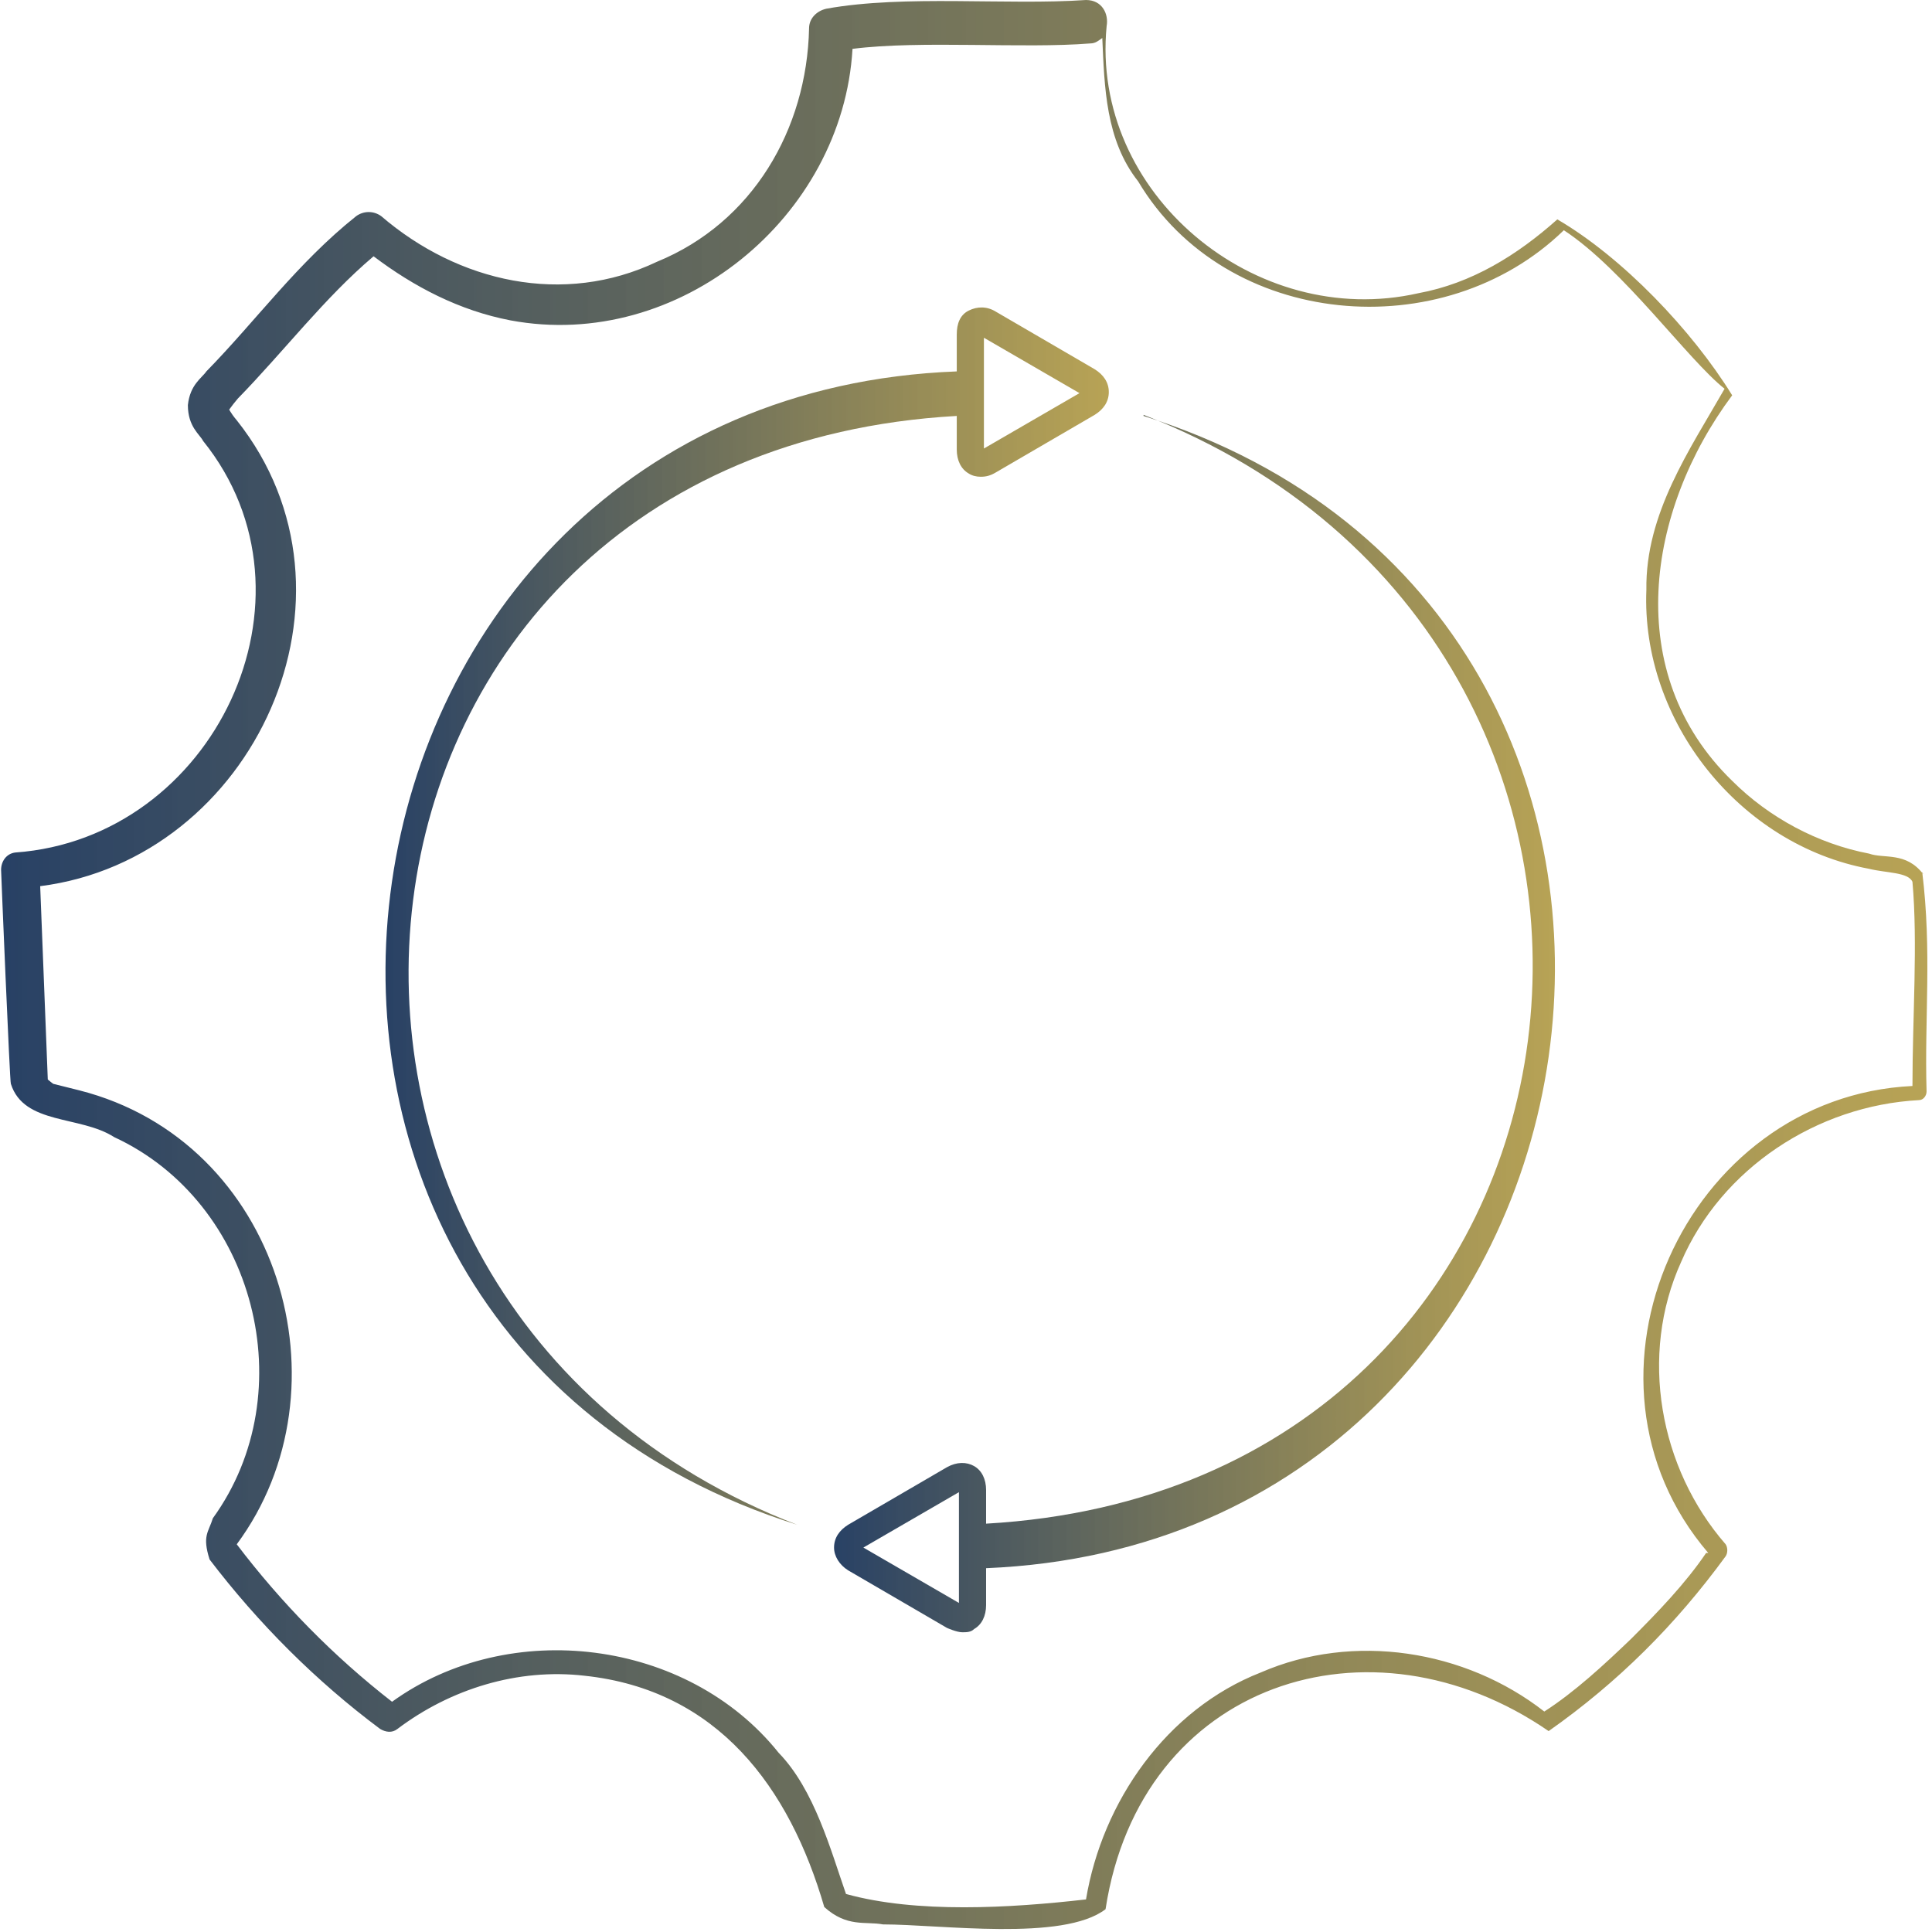
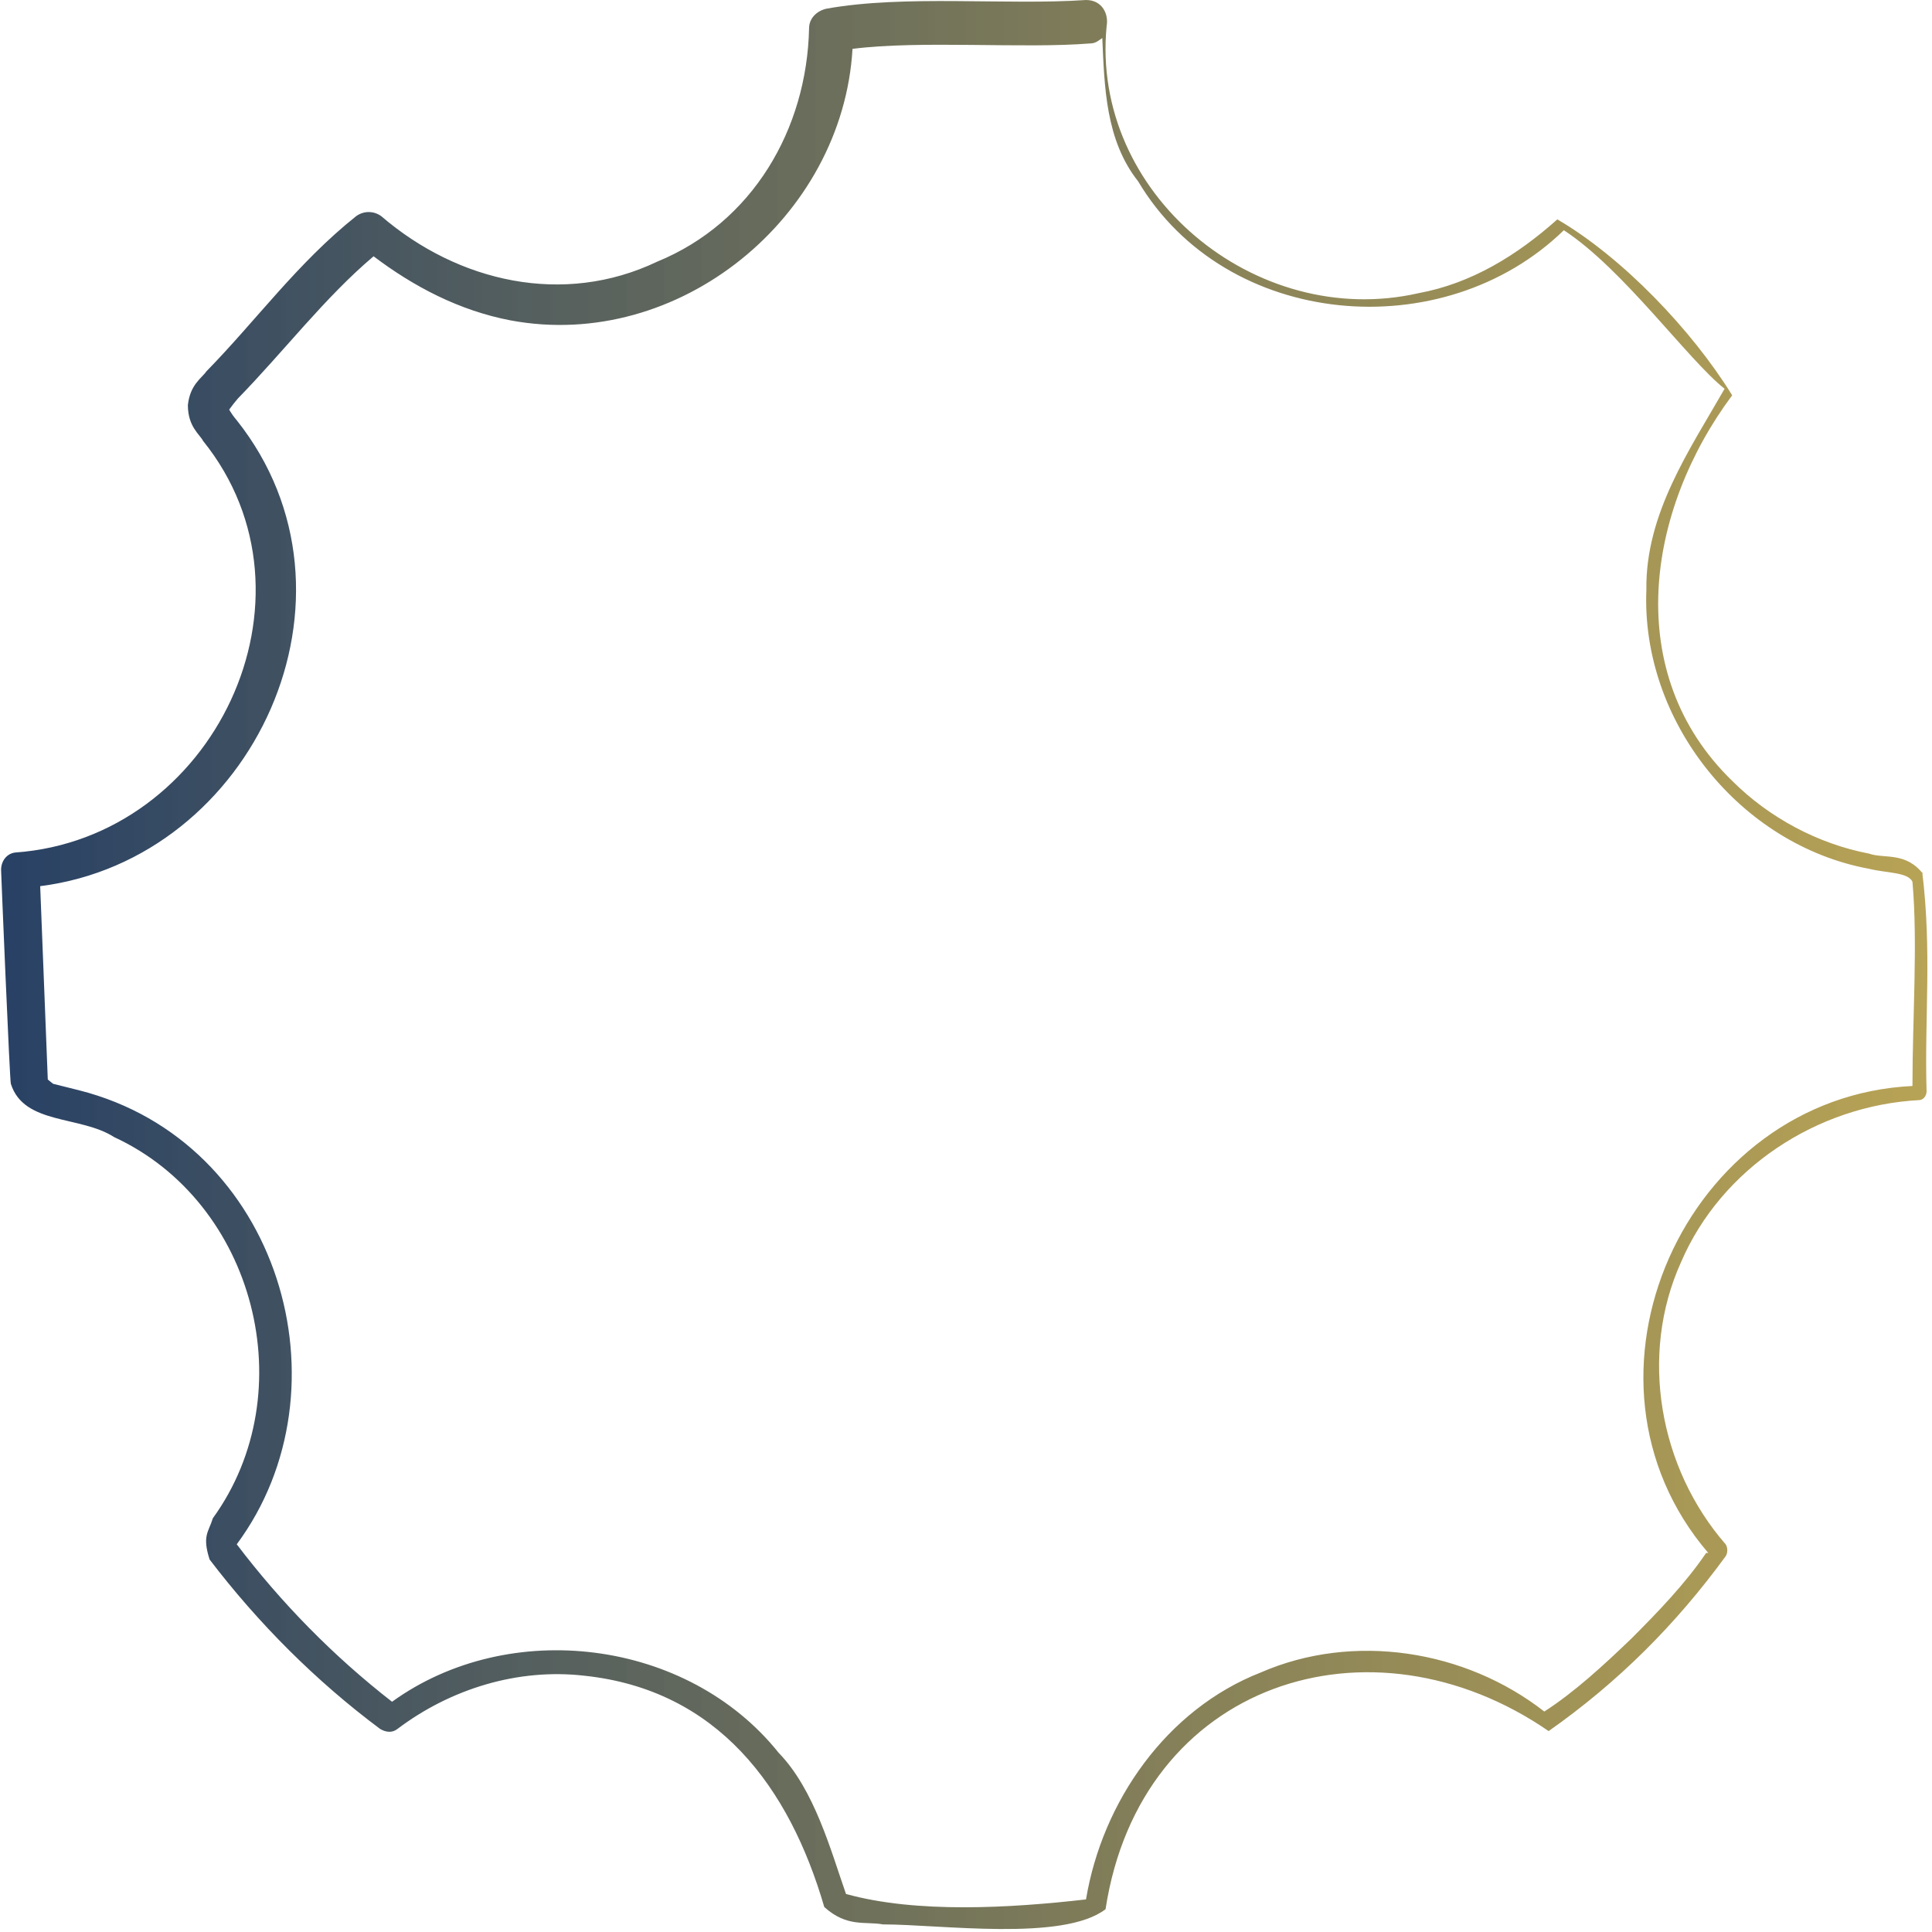
<svg xmlns="http://www.w3.org/2000/svg" xmlns:xlink="http://www.w3.org/1999/xlink" id="Ebene_2" viewBox="0 0 17.73 17.79" width="60" height="60">
  <defs>
    <style>.cls-1{fill:url(#Unbenannter_Verlauf_3-3);}.cls-1,.cls-2,.cls-3{stroke-width:0px;}.cls-2{fill:url(#Unbenannter_Verlauf_3-2);}.cls-3{fill:url(#Unbenannter_Verlauf_3);}</style>
    <linearGradient id="Unbenannter_Verlauf_3" x1="0" y1="8.9" x2="17.73" y2="8.9" gradientUnits="userSpaceOnUse">
      <stop offset="0" stop-color="#284165" />
      <stop offset="1" stop-color="#a68c2b" stop-opacity=".8" />
    </linearGradient>
    <linearGradient id="Unbenannter_Verlauf_3-2" x1="7.64" y1="9.42" x2="14.29" y2="9.42" xlink:href="#Unbenannter_Verlauf_3" />
    <linearGradient id="Unbenannter_Verlauf_3-3" x1="3.52" y1="8.44" x2="10.18" y2="8.44" xlink:href="#Unbenannter_Verlauf_3" />
  </defs>
  <g id="Ebene_1-2">
    <path class="cls-3" d="m17.68,8.05c-.16-.21-.36-.14-.5-.19-.47-.09-.92-.33-1.26-.67-1.02-.99-.79-2.49,0-3.55-.37-.6-1.01-1.27-1.61-1.62-.37.33-.79.59-1.28.68-1.5.34-3.02-.92-2.87-2.46.02-.11-.04-.24-.19-.24-.73.05-1.67-.05-2.39.08-.09.02-.16.09-.16.18-.02.93-.52,1.79-1.4,2.15-.86.41-1.83.19-2.54-.42-.07-.05-.16-.05-.23,0-.54.43-.92.96-1.38,1.43-.04.06-.15.12-.17.31,0,.2.11.27.14.33,1.16,1.44.1,3.66-1.73,3.79-.08.01-.13.08-.13.16,0,.02.08,1.96.09,1.97.12.38.64.29.95.49,1.3.6,1.75,2.35.91,3.51-.04.13-.1.16-.03.38.45.59.98,1.12,1.57,1.56.05.03.11.04.16,0,.49-.37,1.11-.56,1.72-.49,1.23.13,1.89,1.03,2.21,2.13.21.19.38.13.54.16.53,0,1.66.16,2.05-.14.32-2.09,2.44-2.77,4.08-1.64.64-.45,1.17-.98,1.63-1.61.02-.03.02-.08,0-.11-.61-.7-.8-1.74-.41-2.6.37-.86,1.25-1.44,2.19-1.49.04,0,.07-.04.07-.08-.02-.68.05-1.29-.04-2.02Zm-2,6.25c-.19.28-.44.54-.69.79-.25.24-.52.49-.8.67-.73-.57-1.76-.73-2.61-.36-.87.34-1.46,1.19-1.61,2.09-.7.08-1.56.13-2.21-.05-.14-.4-.29-.96-.62-1.3-.84-1.05-2.48-1.25-3.56-.47-.54-.42-1.02-.91-1.43-1.45,1.06-1.43.4-3.71-1.45-4.18l-.24-.06s-.04-.03-.05-.04l-.07-1.78c1.97-.25,3.09-2.68,1.81-4.29-.06-.07-.08-.12-.07-.1-.01.02.02-.03.08-.1.42-.43.8-.93,1.25-1.31.37.28.79.5,1.26.59,1.55.29,3.06-.95,3.15-2.5.63-.08,1.57,0,2.19-.05.05,0,.08-.03.11-.05.02.45.03.94.33,1.32.81,1.36,2.81,1.53,3.92.45.55.36,1.14,1.19,1.48,1.46-.32.56-.73,1.15-.72,1.85-.05,1.21.86,2.35,2.05,2.57.16.04.36.03.4.12.05.56,0,1.25,0,1.88-2.09.1-3.26,2.69-1.88,4.3Z" />
-     <path class="cls-2" d="m10.5,3.82c5.4,2.1,4.52,9.87-1.45,10.21v-.31c0-.1-.04-.18-.11-.22-.07-.04-.16-.04-.25.01l-.91.53c-.08.05-.13.12-.13.21,0,.08.05.16.13.21l.91.53s.09.04.14.04c.04,0,.08,0,.11-.03.07-.04.11-.12.11-.22v-.34c6.03-.25,7.3-8.77,1.45-10.61Zm-1.7,10.94l-.88-.51.88-.51v1.02Z" />
-     <path class="cls-1" d="m8.78,3.83v.31c0,.1.04.18.11.22.03.02.07.03.11.03.05,0,.09-.01.14-.04l.91-.53c.08-.05.13-.12.13-.21s-.05-.16-.13-.21l-.91-.53c-.08-.05-.17-.05-.25-.01s-.11.12-.11.22v.34c-6.05.23-7.33,8.77-1.47,10.62C1.96,11.98,2.74,4.17,8.78,3.83Zm.25-.72l.88.51-.88.51v-1.02Z" />
  </g>
</svg>